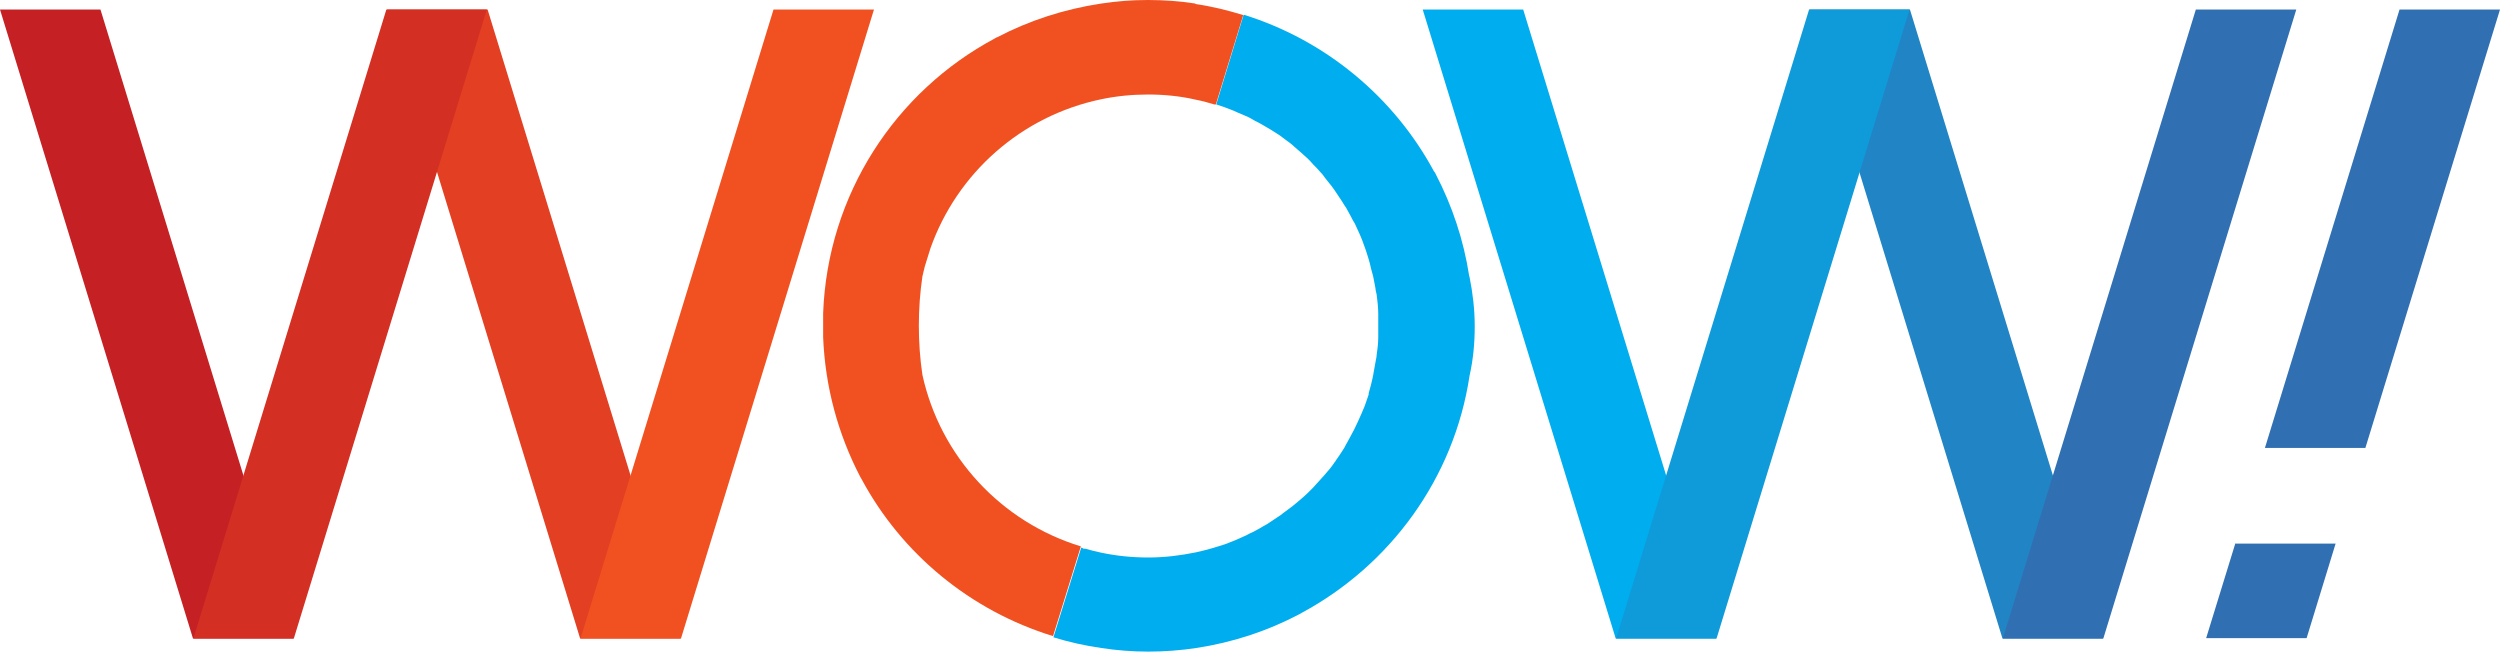
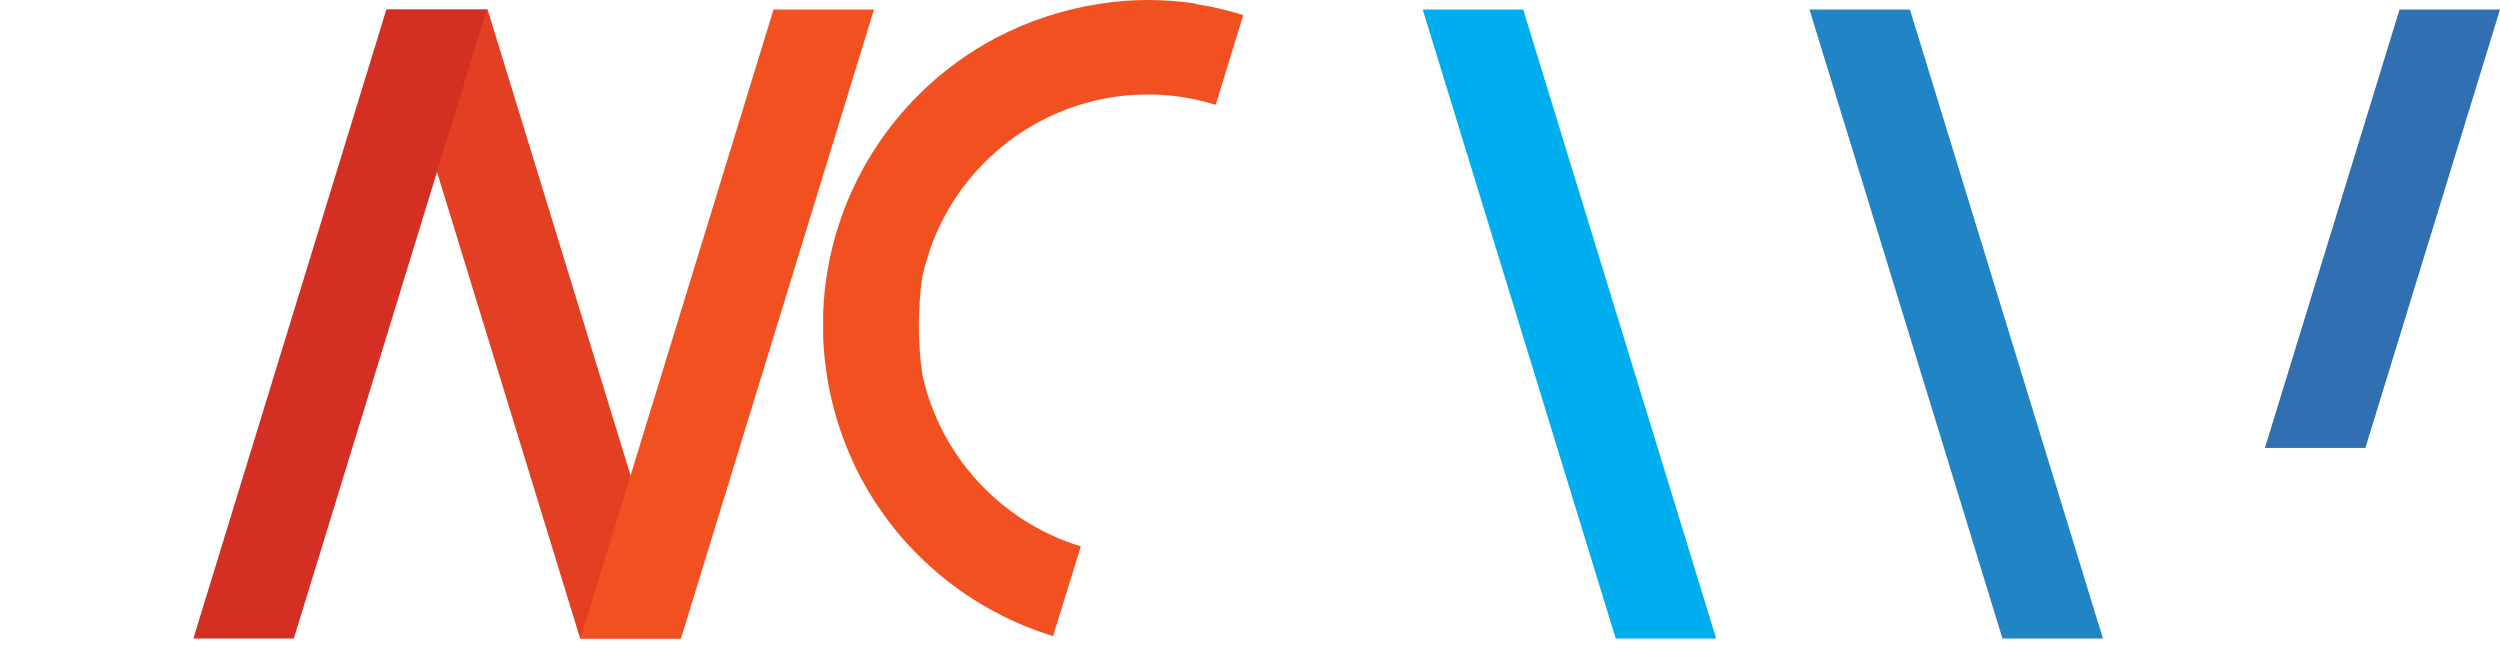
<svg xmlns="http://www.w3.org/2000/svg" id="Layer_1" data-name="Layer 1" viewBox="68.02 29.65 62.96 16.41">
  <defs>
    <style>
      .cls-1 {
        fill: #306fb2;
      }

      .cls-1, .cls-2, .cls-3, .cls-4, .cls-5, .cls-6, .cls-7, .cls-8 {
        stroke-width: 0px;
      }

      .cls-2 {
        fill: #2184c4;
      }

      .cls-3 {
        fill: #0f9ada;
      }

      .cls-4 {
        fill: #d42f23;
      }

      .cls-5 {
        fill: #e23f23;
      }

      .cls-6 {
        fill: #c52024;
      }

      .cls-7 {
        fill: #f15121;
      }

      .cls-8 {
        fill: #00adef;
      }
    </style>
  </defs>
  <g id="WOW">
    <g id="layer1">
      <g id="g1771">
-         <path id="path1105" class="cls-6" d="m75.41,45.73h-2.53l-4.86-15.84h2.53l4.86,15.84Z" />
        <path id="path1109" class="cls-5" d="m85.16,45.73h-2.53l-4.86-15.84h2.53l4.86,15.84Z" />
        <path id="path1113" class="cls-7" d="m82.64,45.73h2.53l4.86-15.84h-2.53l-4.86,15.84Z" />
        <path id="path1117" class="cls-4" d="m72.89,45.73h2.53l4.86-15.84h-2.53l-4.86,15.84Z" />
        <path id="path1121" class="cls-8" d="m111.24,45.73h-2.53l-4.86-15.84h2.53l4.86,15.84Z" />
        <path id="path1125" class="cls-2" d="m120.98,45.73h-2.53l-4.86-15.84h2.53l4.86,15.84Z" />
-         <path id="path1129" class="cls-1" d="m118.46,45.73h2.53l4.86-15.84h-2.53l-4.86,15.84Z" />
        <path id="path1133" class="cls-1" d="m127.59,40.93l3.39-11.04h-2.53l-3.39,11.04h2.53Z" />
-         <path id="path1137" class="cls-1" d="m124.31,43.35l-.73,2.37h2.53l.73-2.38h-2.54Z" />
-         <path id="path1141" class="cls-3" d="m108.72,45.73h2.53l4.86-15.84h-2.53l-4.86,15.84Z" />
-         <path id="path1153" class="cls-8" d="m105.02,36.6c-.14-.91-.43-1.77-.84-2.56-.01-.03-.03-.06-.05-.08-1.01-1.87-2.73-3.3-4.79-3.94l-.69,2.26h0,0c.13.04.27.09.39.14.05.02.1.04.14.06.09.04.19.08.28.12.06.03.11.06.16.09.08.04.16.08.24.13.06.03.11.07.17.1.07.05.15.09.22.14.05.04.11.08.16.12.07.05.14.1.2.16.05.04.1.09.15.13.06.06.13.11.19.17.05.05.1.1.14.15.06.06.12.12.17.18.05.05.09.1.13.16.05.06.1.13.16.2.04.05.08.11.12.17.05.07.09.14.14.21.04.06.07.12.11.17.04.07.08.15.12.22.03.06.06.12.1.18.04.08.07.16.11.24.03.06.05.12.08.19.03.08.06.17.09.25.02.06.04.12.06.19.03.09.05.18.07.27.02.06.03.12.05.18.02.1.04.21.06.31,0,.05.02.1.03.16.02.16.04.32.04.48,0,.1,0,.2,0,.3s0,.2,0,.3c0,.15-.02.3-.04.44,0,.04-.01.08-.02.13-.02.11-.04.22-.06.33,0,.04-.02.08-.02.11-.03.13-.06.26-.1.39h0s0,.02,0,.02c0,.03-.02.06-.03.1-.04.11-.07.22-.12.32-.02.05-.04.1-.06.14-.04.09-.08.18-.12.26-.02.05-.05.1-.07.14-.05.09-.09.17-.14.26-.02.04-.05.08-.07.13-.07.11-.14.22-.22.33,0,.01-.01.02-.02.03-.08.12-.17.23-.27.34-.03.03-.06.07-.09.1-.07.07-.13.15-.2.22-.04.04-.07.07-.11.11-.07.07-.14.13-.21.19-.04.03-.08.07-.12.1-.08.07-.17.13-.26.2-.03.02-.06.04-.09.07-.12.08-.24.16-.36.24-.03.02-.06.03-.09.05-.1.06-.19.11-.29.16-.05.02-.09.04-.14.07-.09.04-.18.08-.27.12-.05.02-.1.04-.15.06-.09.04-.19.07-.29.1-.04.01-.09.03-.13.04-.14.04-.29.08-.43.11-.39.08-.79.13-1.2.13s-.8-.04-1.18-.12c-.14-.03-.27-.06-.4-.1h-.05s-.04-.03-.06-.03l-.7,2.26c.39.12.79.21,1.21.27.39.06.78.09,1.18.09s.81-.03,1.2-.09c.93-.14,1.8-.43,2.6-.85.02-.01.05-.03.07-.04,2.22-1.2,3.83-3.38,4.22-5.97.09-.4.13-.81.13-1.24s-.05-.84-.13-1.24" />
        <path id="path1157" class="cls-7" d="m98.13,29.74c-.39-.06-.8-.09-1.2-.09s-.8.03-1.18.09c-.93.14-1.82.43-2.62.85-.02,0-.04.02-.06.03-2.49,1.33-4.21,3.92-4.32,6.92,0,.1,0,.2,0,.3s0,.2,0,.3c.05,1.26.38,2.45.93,3.51.01.02.03.05.04.07,1.01,1.88,2.74,3.31,4.82,3.95l.7-2.26c-2-.61-3.54-2.26-3.99-4.32-.06-.4-.09-.82-.09-1.24s.03-.83.09-1.24c.02-.09.04-.17.06-.25l.14-.45c.67-1.9,2.29-3.34,4.3-3.76.38-.08.78-.12,1.18-.12s.82.04,1.2.13c.16.03.31.07.47.12h0s0,0,0,0h.04s.69-2.25.69-2.25c-.39-.12-.79-.22-1.21-.28" />
      </g>
    </g>
  </g>
</svg>